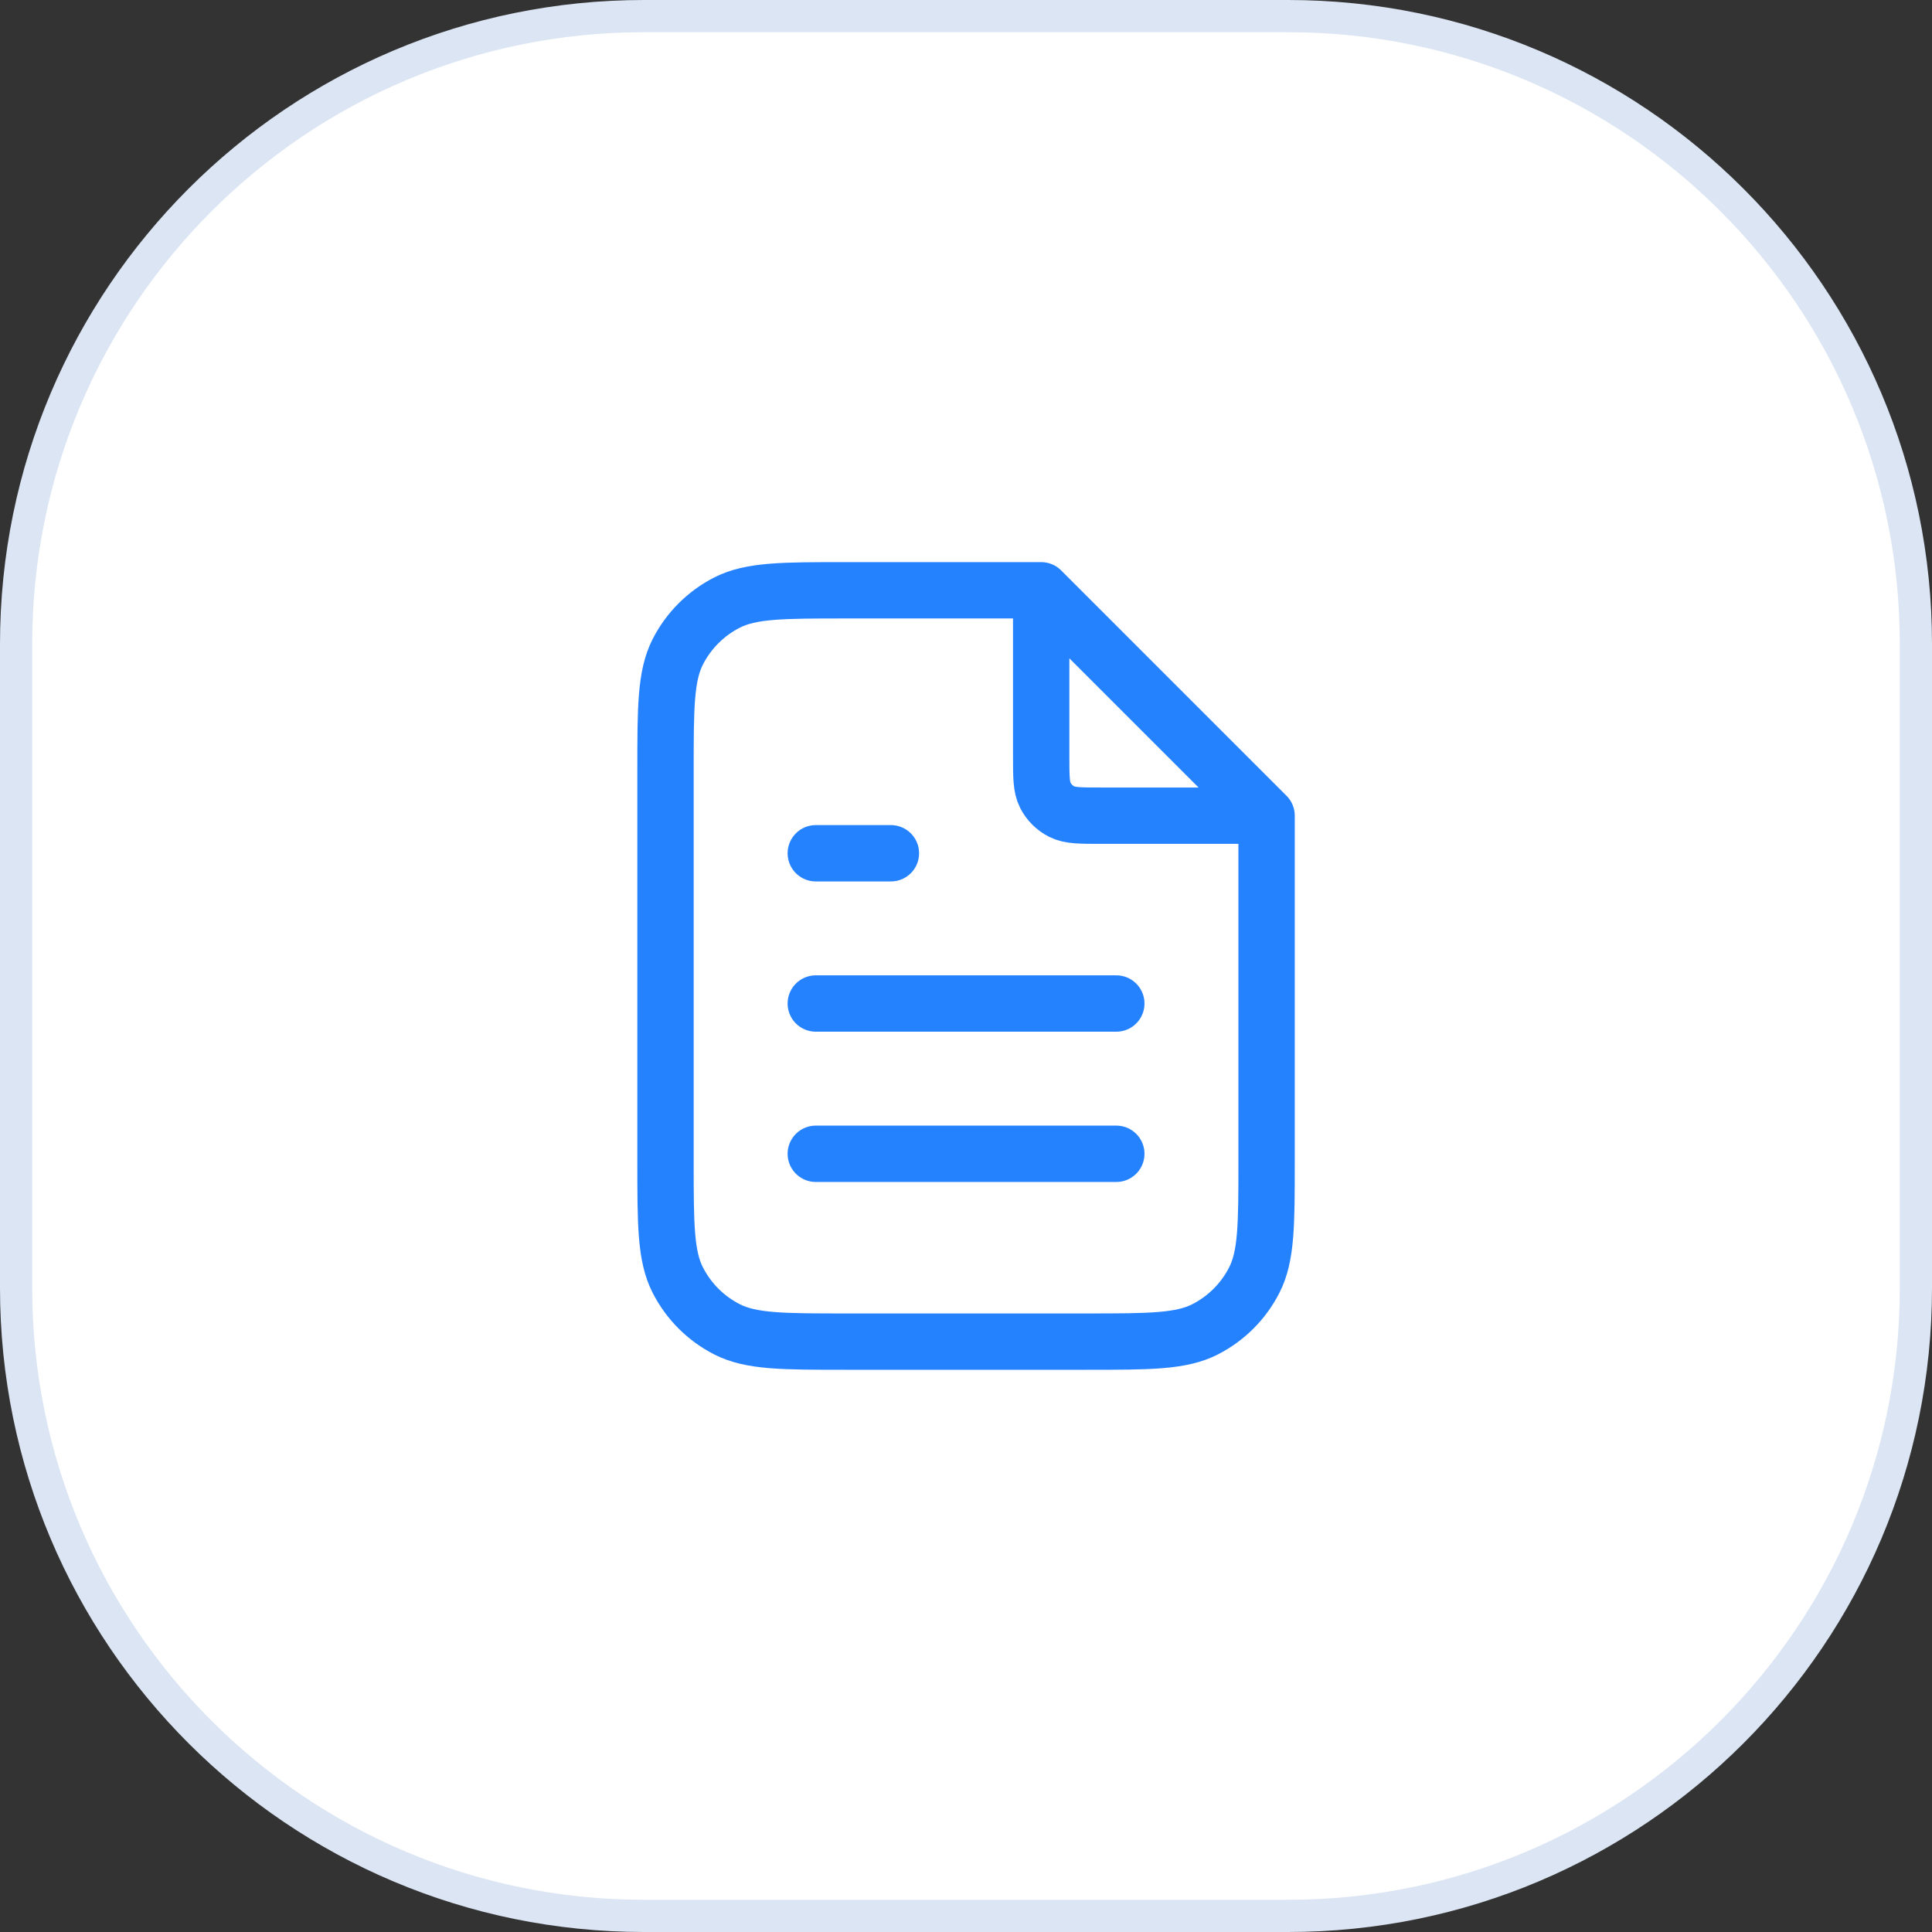
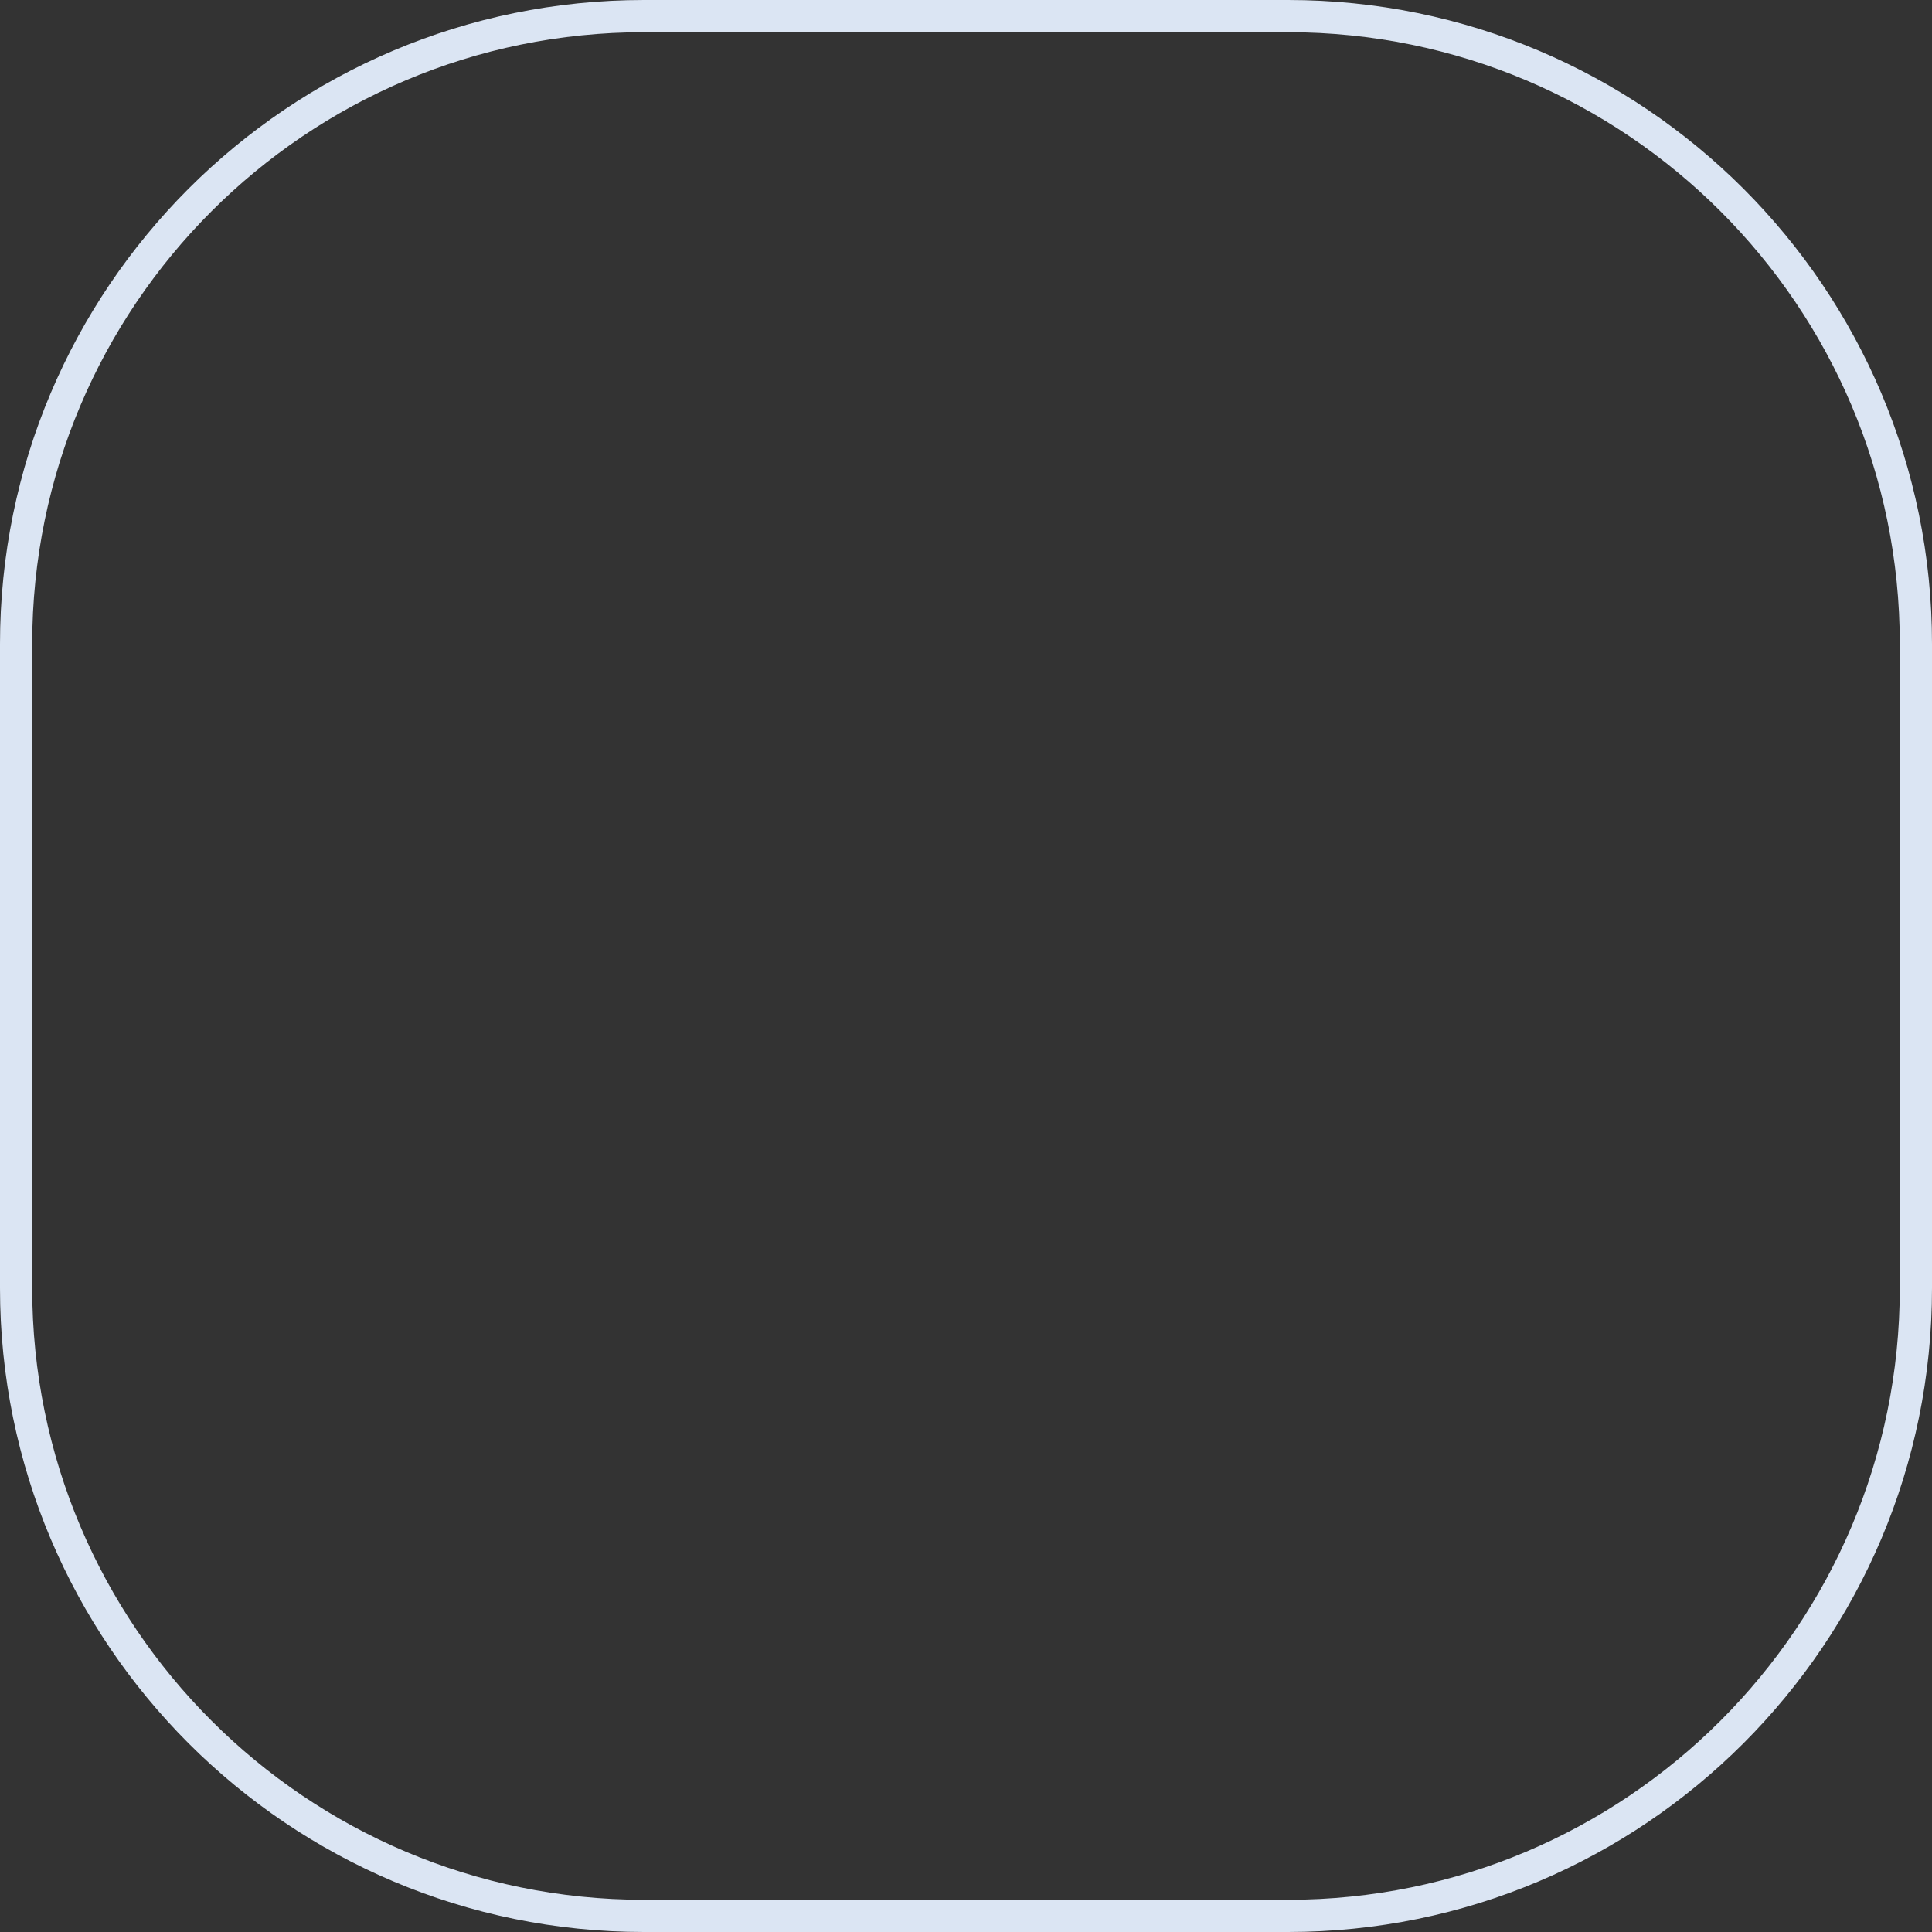
<svg xmlns="http://www.w3.org/2000/svg" width="60" height="60" viewBox="0 0 60 60" fill="none">
  <rect x="0" y="0" width="60" height="60" fill="#333333" stroke="none" />
-   <path d="M20 0.5H40C50.77 0.5 59.5 9.23 59.5 20V40C59.5 50.77 50.77 59.5 40 59.5H20C9.23 59.5 0.5 50.77 0.5 40V20C0.5 9.23 9.23 0.5 20 0.5Z" fill="white" />
  <path d="M20 0.5H40C50.77 0.5 59.5 9.23 59.5 20V40C59.5 50.77 50.77 59.5 40 59.5H20C9.23 59.5 0.5 50.77 0.5 40V20C0.5 9.23 9.23 0.5 20 0.5Z" stroke="#DBE5F3" />
-   <path d="M32.335 18.646V23.465C32.335 24.119 32.335 24.445 32.462 24.695C32.574 24.915 32.752 25.093 32.972 25.205C33.221 25.332 33.548 25.332 34.201 25.332H39.02M34.668 31.165H25.335M34.668 35.832H25.335M27.668 26.499H25.335M32.335 18.332H26.268C24.308 18.332 23.328 18.332 22.579 18.713C21.92 19.049 21.385 19.584 21.049 20.243C20.668 20.992 20.668 21.972 20.668 23.932V36.065C20.668 38.026 20.668 39.006 21.049 39.754C21.385 40.413 21.92 40.948 22.579 41.284C23.328 41.665 24.308 41.665 26.268 41.665H33.735C35.695 41.665 36.675 41.665 37.424 41.284C38.082 40.948 38.618 40.413 38.953 39.754C39.335 39.006 39.335 38.026 39.335 36.065V25.332L32.335 18.332Z" stroke="#2582FF" stroke-width="1.75" stroke-linecap="round" stroke-linejoin="round" />
</svg>